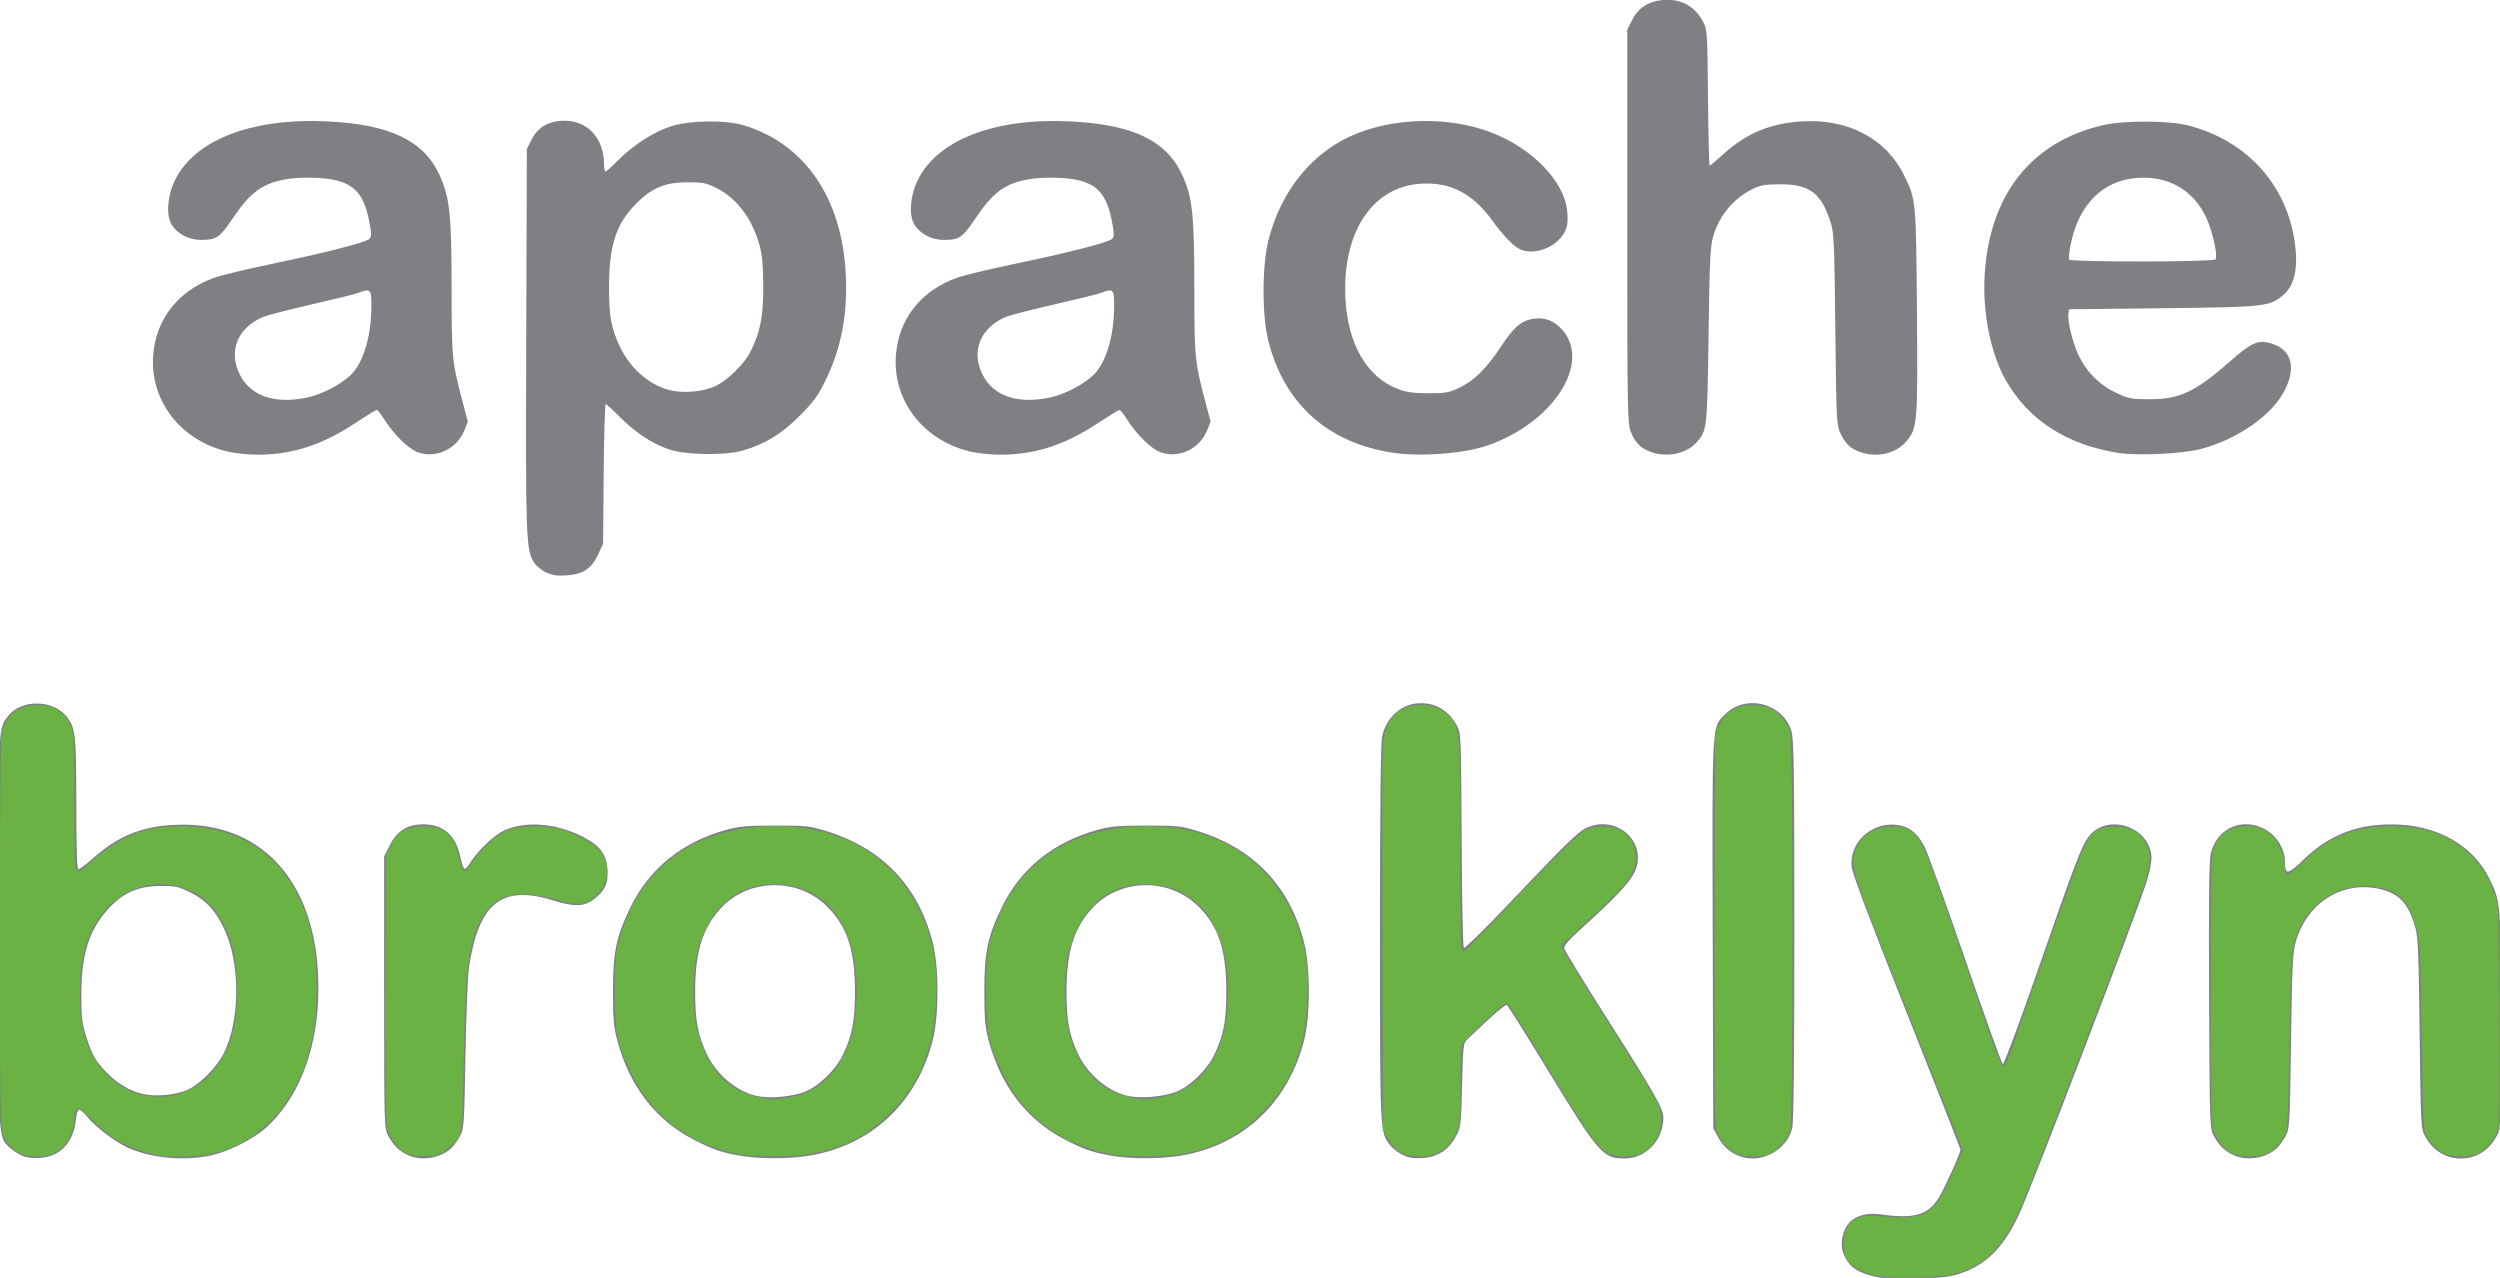
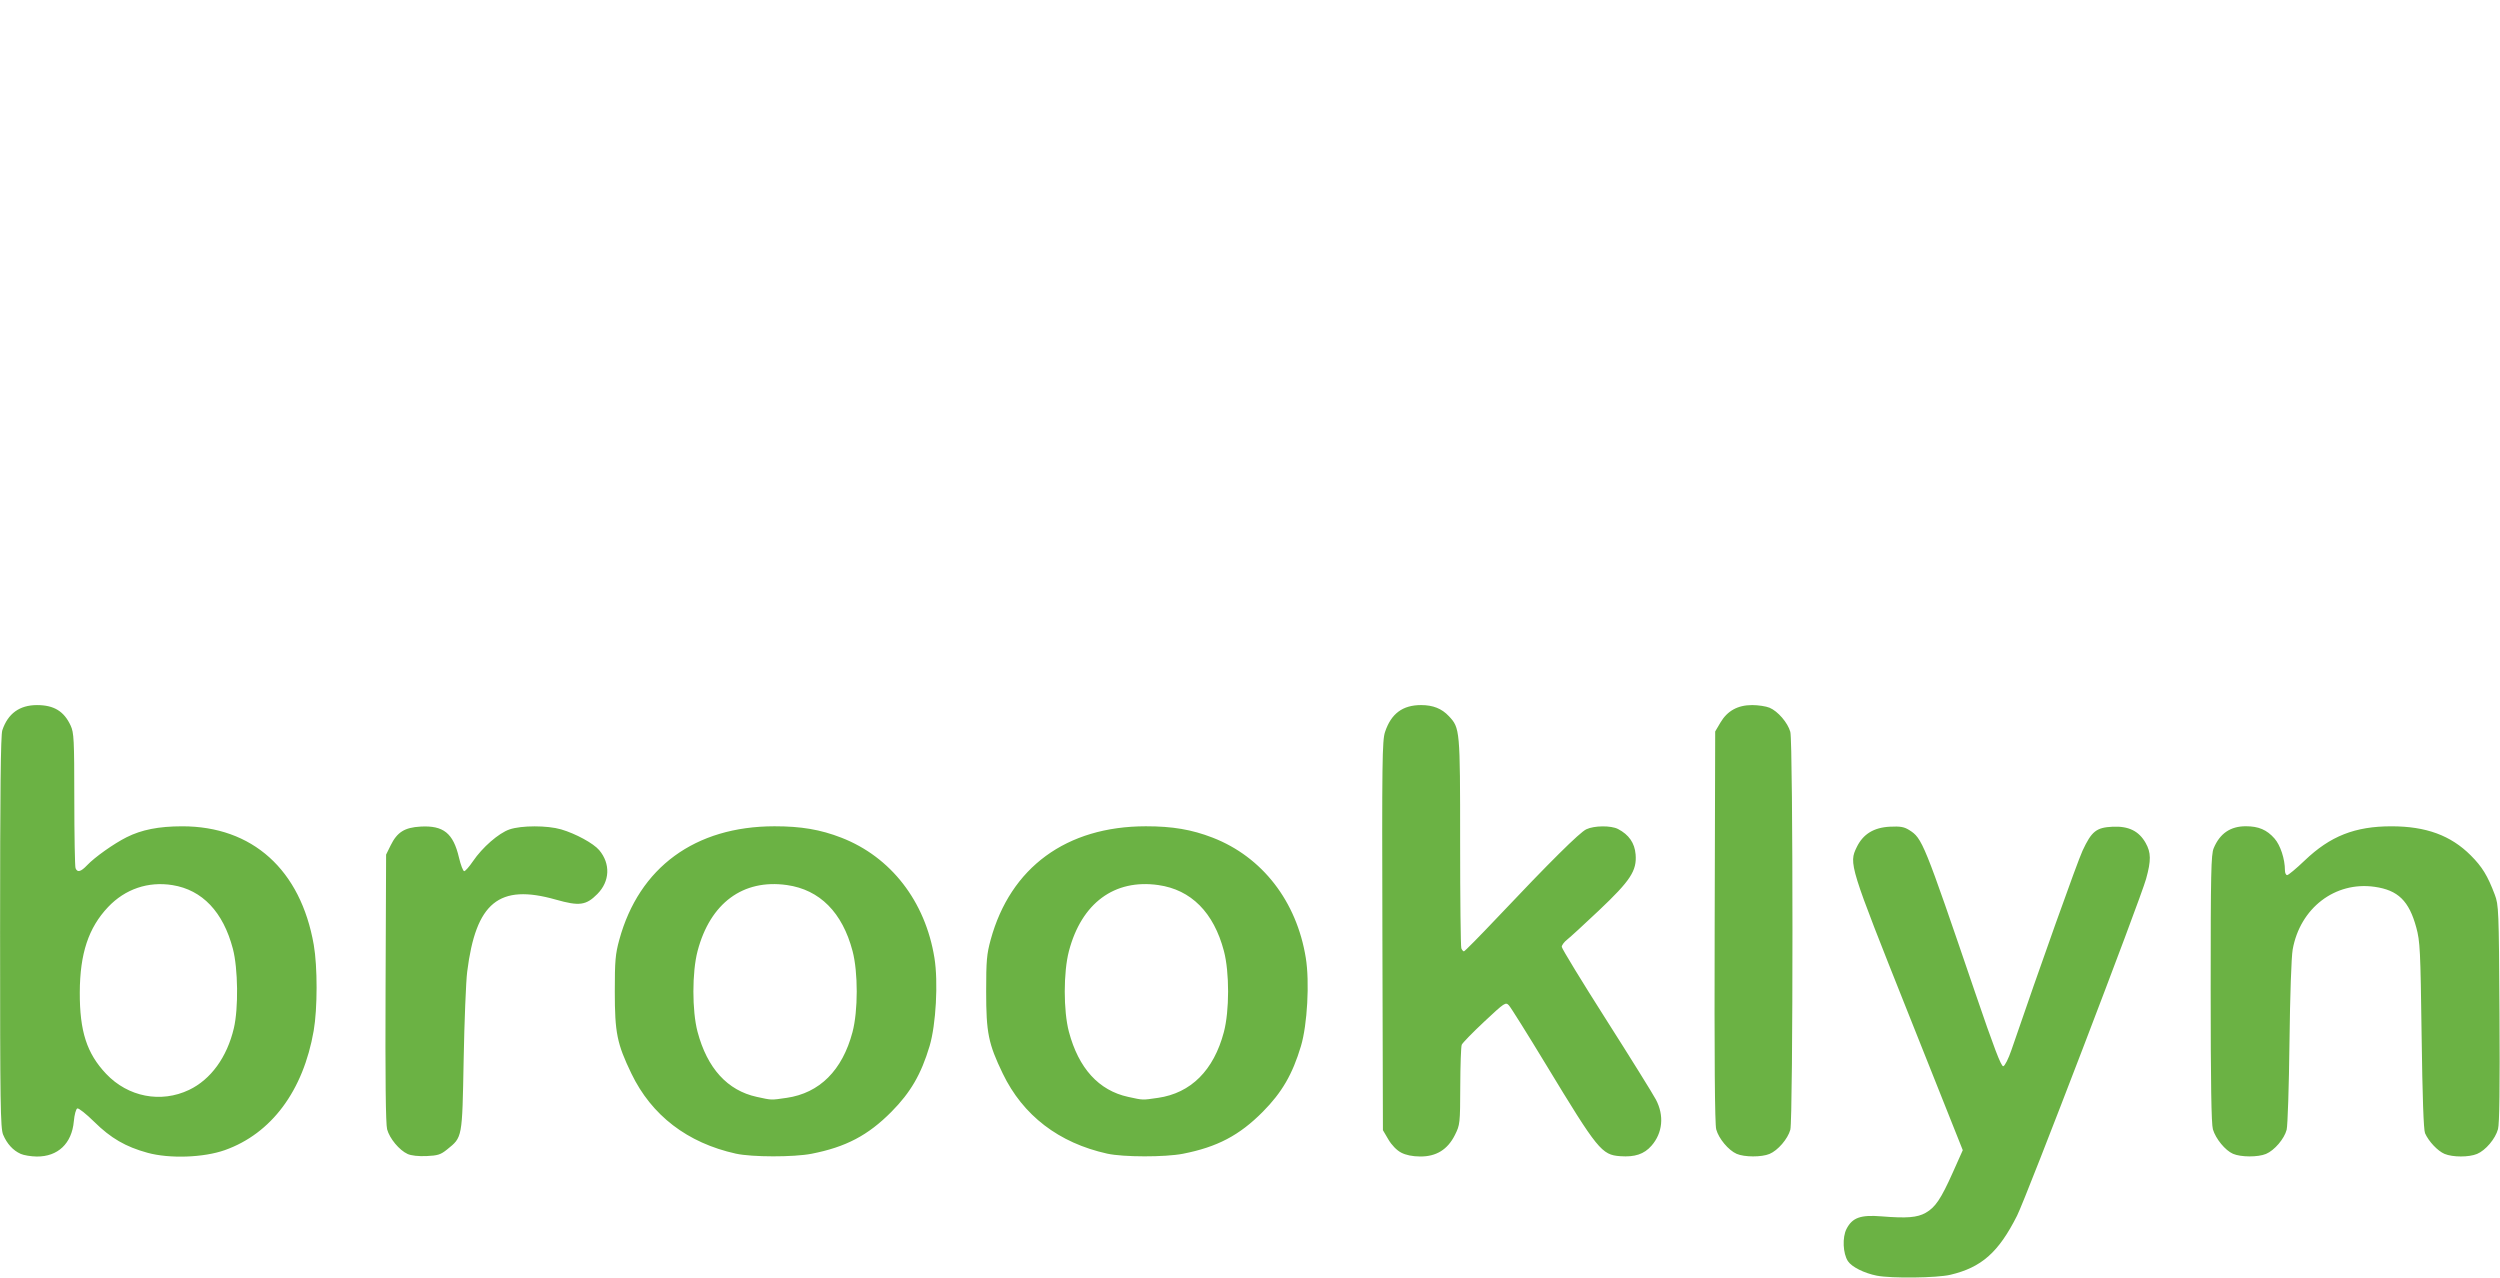
<svg xmlns="http://www.w3.org/2000/svg" xmlns:ns1="http://sodipodi.sourceforge.net/DTD/sodipodi-0.dtd" xmlns:ns2="http://www.inkscape.org/namespaces/inkscape" id="svg9287" version="1.1" viewBox="0 0 116.417 59.509" height="59.509mm" width="116.417mm" ns1:docname="brooklyn.svg" ns2:version="0.92.4 (5da689c313, 2019-01-14)">
  <ns1:namedview pagecolor="#ffffff" bordercolor="#666666" borderopacity="1" objecttolerance="10" gridtolerance="10" guidetolerance="10" ns2:pageopacity="0" ns2:pageshadow="2" ns2:window-width="1600" ns2:window-height="877" id="namedview5957" showgrid="false" fit-margin-top="0" fit-margin-left="0" fit-margin-right="0" fit-margin-bottom="0" ns2:zoom="0.93791482" ns2:cx="640.25006" ns2:cy="327.28014" ns2:window-x="-8" ns2:window-y="-8" ns2:window-maximized="1" ns2:current-layer="svg9287" />
  <defs id="defs9281" />
  <g transform="matrix(0.344,0,0,0.344,77.576,7.549)" id="layer1">
    <g transform="translate(307.673,-182.185)" id="g9843">
-       <path id="path9847" d="m -279.05,333.124 c -2.414,-0.503 -3.595,-1.209 -4.308,-2.575 -0.482,-0.924 -0.584,-1.446 -0.474,-2.441 0.287,-2.61 2.229,-3.893 5.259,-3.476 4.57,0.63 6.384,0.101 7.855,-2.289 0.771,-1.253 2.923,-6.022 2.923,-6.477 0,-0.118 -3.283,-8.472 -7.296,-18.565 -5.082,-12.781 -7.34,-18.774 -7.44,-19.744 -0.332,-3.218 2.602,-5.997 5.989,-5.672 1.675,0.161 2.832,1.024 3.829,2.857 0.416,0.765 2.924,7.708 5.573,15.429 2.648,7.721 4.935,14.078 5.082,14.127 0.146,0.049 2.267,-5.66 4.713,-12.686 5.113,-14.69 5.937,-16.852 6.907,-18.124 2.4,-3.147 7.975,-1.512 8.482,2.486 0.082,0.645 -0.117,1.849 -0.549,3.322 -1.073,3.66 -15.905,42.354 -17.476,45.591 -2.158,4.448 -4.462,6.669 -8.144,7.849 -2.089,0.67 -8.479,0.896 -10.923,0.387 z m -251.212,-16.461 c -0.509,-0.229 -1.256,-0.732 -1.66,-1.118 -1.543,-1.477 -1.515,-0.941 -1.515,-29.166 0,-27.841 -0.017,-27.473 1.368,-29.233 1.812,-2.304 6.167,-2.213 7.964,0.166 1.149,1.522 1.249,2.467 1.251,11.803 10e-4,6.056 0.089,8.797 0.284,8.797 0.155,0 0.99,-0.625 1.855,-1.389 3.53,-3.117 6.589,-4.391 11.104,-4.623 12.517,-0.643 20.16,8.708 19.489,23.847 -0.32,7.232 -2.916,13.499 -7.129,17.212 -1.776,1.566 -5.101,3.217 -7.478,3.714 -3.616,0.757 -7.973,0.343 -11.113,-1.055 -1.686,-0.751 -4.417,-2.812 -5.482,-4.137 -0.453,-0.564 -0.966,-1.025 -1.14,-1.025 -0.187,0 -0.375,0.579 -0.462,1.421 -0.316,3.065 -2.133,4.957 -4.912,5.116 -0.96,0.055 -1.83,-0.064 -2.423,-0.33 z m 22.623,-8.975 c 1.651,-0.808 3.792,-2.994 4.715,-4.814 2.263,-4.466 2.294,-12.212 0.068,-16.927 -1.174,-2.487 -2.471,-3.872 -4.609,-4.924 -1.571,-0.773 -1.986,-0.861 -4.006,-0.852 -2.911,0.013 -4.939,0.868 -6.851,2.891 -2.748,2.906 -3.832,6.189 -3.848,11.651 -0.009,3.157 0.081,3.997 0.607,5.689 0.823,2.646 1.181,3.286 2.778,4.974 1.446,1.529 3.24,2.59 5.022,2.969 1.842,0.392 4.582,0.099 6.125,-0.657 z m 29.766,8.96 c -1.208,-0.524 -2.038,-1.318 -2.74,-2.621 -0.567,-1.054 -0.57,-1.127 -0.57,-19.466 v -18.407 l 0.794,-1.548 c 0.98,-1.911 2.381,-2.78 4.483,-2.78 2.767,0 4.458,1.498 5.053,4.477 0.159,0.794 0.403,1.482 0.543,1.529 0.14,0.047 0.467,-0.275 0.727,-0.714 0.981,-1.661 3.328,-3.894 4.735,-4.506 2.915,-1.267 6.937,-0.934 10.497,0.869 2.387,1.209 3.28,2.394 3.399,4.507 0.107,1.905 -0.334,2.833 -1.924,4.045 -1.218,0.929 -2.661,0.968 -5.284,0.143 -7.079,-2.226 -10.193,0.205 -11.542,9.013 -0.163,1.065 -0.374,6.401 -0.469,11.858 -0.164,9.447 -0.2,9.973 -0.738,10.98 -0.311,0.582 -0.846,1.321 -1.19,1.641 -1.442,1.346 -3.951,1.771 -5.775,0.98 z m 44.808,0.031 c -2.59,-0.47 -3.566,-0.81 -6.226,-2.172 -5.105,-2.612 -8.66,-7.211 -10.311,-13.337 -0.51,-1.894 -0.6,-2.892 -0.605,-6.722 -0.007,-5.282 0.439,-7.436 2.357,-11.377 2.561,-5.264 7.002,-8.85 13.003,-10.499 1.756,-0.483 2.793,-0.573 6.582,-0.576 4.153,-0.002 4.68,0.053 6.866,0.722 7.652,2.34 12.559,7.482 14.498,15.192 0.833,3.314 0.833,9.761 0,13.075 -2.129,8.469 -8.212,14.217 -16.591,15.678 -2.773,0.484 -6.956,0.49 -9.572,0.015 z m 8.723,-8.609 c 1.924,-0.723 4.258,-2.956 5.251,-5.024 1.28,-2.665 1.642,-4.56 1.642,-8.599 0,-5.618 -1.066,-8.831 -3.83,-11.549 -3.994,-3.926 -10.698,-3.751 -14.408,0.376 -2.427,2.7 -3.394,5.882 -3.394,11.173 0,3.992 0.358,5.908 1.592,8.518 1.306,2.762 4.074,5.067 6.77,5.638 1.712,0.363 4.647,0.118 6.378,-0.533 z m 41.548,8.609 c -2.59,-0.47 -3.566,-0.81 -6.226,-2.172 -5.105,-2.612 -8.66,-7.211 -10.311,-13.337 -0.51,-1.894 -0.6,-2.892 -0.605,-6.722 -0.007,-5.282 0.439,-7.436 2.357,-11.377 2.561,-5.264 7.002,-8.85 13.003,-10.499 1.756,-0.483 2.793,-0.573 6.582,-0.576 4.153,-0.002 4.68,0.053 6.866,0.722 7.652,2.34 12.559,7.482 14.498,15.192 0.833,3.314 0.833,9.761 0,13.075 -2.13,8.469 -8.212,14.217 -16.591,15.678 -2.773,0.484 -6.956,0.49 -9.572,0.015 z m 8.723,-8.609 c 1.924,-0.723 4.258,-2.956 5.251,-5.024 1.28,-2.665 1.642,-4.56 1.642,-8.599 0,-5.618 -1.066,-8.831 -3.83,-11.549 -3.994,-3.926 -10.698,-3.751 -14.408,0.376 -2.427,2.7 -3.394,5.882 -3.394,11.173 0,3.992 0.358,5.908 1.592,8.518 1.306,2.762 4.074,5.067 6.77,5.638 1.712,0.363 4.647,0.118 6.378,-0.533 z m 30.669,8.456 c -0.62,-0.315 -1.378,-0.925 -1.685,-1.357 -1.304,-1.831 -1.289,-1.496 -1.289,-28.556 0,-17.033 0.093,-25.779 0.284,-26.667 0.571,-2.664 2.697,-4.506 5.215,-4.519 2.116,-0.011 3.848,1.06 4.912,3.037 0.56,1.041 0.571,1.296 0.647,15.476 0.042,7.93 0.172,14.513 0.288,14.629 0.116,0.116 2.899,-2.621 6.185,-6.083 7.805,-8.224 9.39,-9.761 10.573,-10.252 4.202,-1.744 8.29,2.29 6.291,6.208 -0.683,1.338 -2.897,3.691 -6.597,7.01 -2.205,1.978 -2.926,2.779 -2.854,3.175 0.053,0.291 2.801,4.783 6.107,9.982 6.112,9.612 7.308,11.724 7.31,12.904 0.005,3.049 -2.326,5.535 -5.204,5.55 -3.007,0.016 -3.488,-0.542 -10.775,-12.493 -2.727,-4.473 -5.07,-8.201 -5.205,-8.285 -0.136,-0.084 -1.287,0.828 -2.56,2.027 -1.272,1.198 -2.551,2.399 -2.842,2.669 -0.488,0.452 -0.539,0.924 -0.661,6.115 -0.126,5.35 -0.165,5.687 -0.794,6.901 -0.976,1.884 -2.508,2.892 -4.574,3.008 -1.291,0.073 -1.886,-0.03 -2.771,-0.48 z m 45.447,0.122 c -1.208,-0.524 -2.038,-1.318 -2.74,-2.621 l -0.57,-1.058 -0.071,-26.175 c -0.079,-29.205 -0.147,-28.023 1.695,-29.865 2.803,-2.803 7.834,-1.51 8.967,2.304 0.331,1.116 0.39,5.142 0.39,26.944 0,17.598 -0.09,25.99 -0.288,26.775 -0.794,3.153 -4.434,4.975 -7.383,3.696 z m 67.204,0 c -1.208,-0.524 -2.038,-1.318 -2.74,-2.621 -0.564,-1.049 -0.57,-1.219 -0.653,-18.918 -0.059,-12.756 0.004,-18.261 0.221,-19.265 0.695,-3.21 3.813,-4.862 6.812,-3.609 1.885,0.788 3.214,2.684 3.235,4.618 0.02,1.885 0.332,1.848 2.592,-0.312 3.394,-3.243 7.073,-4.706 11.829,-4.706 6.079,0 11.033,2.763 13.295,7.416 1.505,3.094 1.522,3.308 1.522,19.166 0,14.392 -0.006,14.564 -0.57,15.61 -1.052,1.954 -2.788,3.043 -4.854,3.043 -2.066,0 -3.803,-1.089 -4.854,-3.043 -0.554,-1.029 -0.574,-1.409 -0.723,-13.891 -0.131,-10.981 -0.218,-13.058 -0.604,-14.399 -0.974,-3.388 -2.348,-4.747 -5.307,-5.254 -4.945,-0.847 -9.438,2.185 -10.891,7.35 -0.376,1.334 -0.473,3.464 -0.609,13.361 -0.157,11.386 -0.181,11.809 -0.732,12.832 -0.313,0.582 -0.851,1.321 -1.194,1.641 -1.443,1.346 -3.951,1.771 -5.775,0.98 z m -228.53,-78.927 c -0.619,-0.29 -1.35,-0.905 -1.637,-1.377 -1.069,-1.758 -1.119,-3.217 -1.032,-30.142 l 0.084,-25.804 0.668,-1.298 c 0.869,-1.689 2.353,-2.526 4.467,-2.52 3.124,0.009 5.31,2.428 5.315,5.883 7.9e-4,0.546 0.095,0.992 0.209,0.992 0.114,0 0.858,-0.663 1.654,-1.474 2.008,-2.046 4.816,-3.864 7.148,-4.628 2.539,-0.831 7.395,-0.905 9.895,-0.15 8.265,2.497 13.299,9.835 13.816,20.142 0.274,5.455 -0.603,10.044 -2.755,14.42 -1.022,2.078 -1.628,2.906 -3.496,4.778 -2.413,2.419 -4.571,3.748 -7.551,4.652 -2.427,0.736 -7.873,0.661 -10.186,-0.141 -2.286,-0.792 -4.52,-2.275 -6.607,-4.384 -0.942,-0.952 -1.798,-1.73 -1.903,-1.73 -0.105,0 -0.227,4.256 -0.272,9.459 l -0.081,9.459 -0.693,1.479 c -0.891,1.901 -2.029,2.644 -4.284,2.797 -1.253,0.085 -1.9,-0.012 -2.756,-0.413 z m 23.022,-25.254 c 1.601,-0.783 3.819,-2.967 4.632,-4.56 1.345,-2.637 1.776,-4.794 1.765,-8.841 -0.008,-2.846 -0.133,-4.28 -0.485,-5.556 -1.022,-3.706 -3.107,-6.471 -5.923,-7.853 -1.329,-0.652 -1.816,-0.745 -3.9,-0.74 -2.98,0.008 -4.754,0.744 -6.857,2.848 -2.734,2.734 -3.693,5.618 -3.713,11.169 -0.015,4.07 0.271,5.679 1.456,8.202 1.352,2.878 3.835,5.096 6.569,5.868 1.901,0.537 4.746,0.3 6.456,-0.537 z m -65.878,8.954 c -6.484,-1.409 -10.787,-6.879 -10.31,-13.104 0.374,-4.88 3.367,-8.698 8.191,-10.449 0.952,-0.346 4.391,-1.181 7.641,-1.856 7.427,-1.543 12.942,-2.951 13.428,-3.431 0.323,-0.319 0.316,-0.669 -0.056,-2.555 -0.8,-4.061 -2.458,-5.438 -6.868,-5.701 -1.448,-0.086 -3.232,-0.017 -4.289,0.167 -3.279,0.571 -4.897,1.758 -7.331,5.378 -1.714,2.55 -2.155,2.846 -4.237,2.846 -1.638,0 -3.193,-0.805 -3.964,-2.053 -0.795,-1.286 -0.61,-3.894 0.427,-6.022 2.656,-5.448 10.354,-8.44 20.517,-7.975 8.544,0.391 13.143,2.573 15.298,7.257 1.385,3.011 1.635,5.356 1.64,15.375 0.005,9.513 0.039,9.853 1.588,15.717 l 0.614,2.324 -0.513,1.238 c -1.034,2.495 -3.893,3.787 -6.325,2.858 -1.263,-0.482 -3.221,-2.426 -4.528,-4.494 -0.419,-0.664 -0.859,-1.207 -0.976,-1.208 -0.117,-2.6e-4 -1.469,0.829 -3.005,1.843 -4.434,2.929 -8.532,4.237 -13.186,4.211 -1.164,-0.006 -2.856,-0.172 -3.759,-0.369 z m 10.76,-7.422 c 1.839,-0.418 4.333,-1.724 5.602,-2.932 1.776,-1.692 2.848,-5.213 2.867,-9.422 0.01,-2.261 -0.124,-2.395 -1.759,-1.762 -0.41,0.159 -3.252,0.862 -6.317,1.563 -3.065,0.701 -6.011,1.458 -6.548,1.683 -3.485,1.456 -4.78,4.624 -3.193,7.809 1.482,2.974 4.864,4.082 9.349,3.061 z m 89.782,7.422 c -6.484,-1.409 -10.787,-6.879 -10.31,-13.104 0.374,-4.88 3.367,-8.698 8.191,-10.449 0.952,-0.346 4.391,-1.181 7.641,-1.856 7.427,-1.543 12.942,-2.951 13.428,-3.431 0.323,-0.319 0.316,-0.669 -0.056,-2.555 -0.8,-4.061 -2.458,-5.438 -6.867,-5.701 -1.448,-0.086 -3.232,-0.017 -4.289,0.167 -3.279,0.571 -4.897,1.758 -7.33,5.378 -1.714,2.55 -2.155,2.846 -4.237,2.846 -1.638,0 -3.193,-0.805 -3.964,-2.053 -0.795,-1.286 -0.61,-3.894 0.427,-6.022 2.656,-5.448 10.354,-8.44 20.517,-7.975 8.544,0.391 13.143,2.573 15.298,7.257 1.385,3.011 1.635,5.356 1.64,15.375 0.005,9.513 0.039,9.853 1.588,15.717 l 0.614,2.324 -0.513,1.238 c -1.034,2.495 -3.893,3.787 -6.325,2.858 -1.263,-0.482 -3.221,-2.426 -4.528,-4.494 -0.419,-0.664 -0.859,-1.207 -0.976,-1.208 -0.117,-2.6e-4 -1.469,0.829 -3.005,1.843 -4.434,2.929 -8.532,4.237 -13.186,4.211 -1.164,-0.006 -2.856,-0.172 -3.759,-0.369 z m 10.76,-7.422 c 1.839,-0.418 4.333,-1.724 5.602,-2.932 1.776,-1.692 2.848,-5.213 2.867,-9.422 0.01,-2.261 -0.124,-2.395 -1.759,-1.762 -0.41,0.159 -3.252,0.862 -6.317,1.563 -3.065,0.701 -6.011,1.458 -6.548,1.683 -3.485,1.456 -4.78,4.624 -3.193,7.809 1.482,2.974 4.864,4.082 9.349,3.061 z m 46.264,7.536 c -8.835,-1.296 -14.793,-6.642 -16.93,-15.193 -0.852,-3.407 -0.85,-10.027 0.003,-13.494 1.687,-6.855 6.104,-12.207 12.002,-14.542 5.576,-2.208 12.69,-2.252 18.234,-0.114 5.578,2.151 9.9,6.673 10.234,10.708 0.149,1.795 -0.037,2.51 -0.928,3.569 -1.351,1.606 -3.988,2.296 -5.58,1.46 -0.858,-0.45 -2.264,-1.922 -3.56,-3.726 -2.75,-3.828 -5.801,-5.391 -9.918,-5.08 -6.489,0.489 -10.497,6.689 -10.041,15.531 0.316,6.127 2.876,10.578 7.023,12.213 1.179,0.465 2.052,0.592 4.14,0.603 2.327,0.012 2.827,-0.071 4.147,-0.689 2.09,-0.978 3.72,-2.57 5.702,-5.569 1.814,-2.746 2.836,-3.608 4.547,-3.837 1.474,-0.198 2.794,0.339 3.841,1.561 3.888,4.542 -1.322,12.541 -10.167,15.611 -3.154,1.095 -8.958,1.544 -12.749,0.988 z m 34.883,-0.101 c -1.372,-0.489 -2.184,-1.306 -2.746,-2.763 -0.439,-1.137 -0.47,-2.973 -0.47,-27.808 v -26.591 l 0.627,-1.274 c 0.805,-1.636 2.155,-2.546 4.068,-2.744 2.484,-0.256 4.406,0.754 5.569,2.927 0.565,1.056 0.586,1.392 0.665,10.285 0.045,5.057 0.145,9.194 0.222,9.194 0.077,0 0.932,-0.714 1.899,-1.588 3.116,-2.812 6.344,-4.149 10.63,-4.403 6.268,-0.371 11.389,2.355 13.825,7.359 1.585,3.256 1.591,3.324 1.71,18.415 0.119,15.177 0.073,15.747 -1.438,17.543 -1.394,1.656 -3.979,2.256 -6.244,1.449 -1.346,-0.48 -1.998,-1.098 -2.667,-2.527 -0.535,-1.145 -0.563,-1.692 -0.704,-14.155 -0.14,-12.384 -0.173,-13.042 -0.721,-14.684 -1.252,-3.752 -2.857,-4.904 -6.805,-4.881 -1.912,0.011 -2.623,0.131 -3.608,0.61 -2.647,1.287 -4.593,3.631 -5.416,6.522 -0.381,1.341 -0.476,3.399 -0.611,13.359 -0.173,12.731 -0.192,12.888 -1.689,14.517 -1.353,1.471 -3.957,2 -6.098,1.236 z m 63.277,0.119 c -7.012,-1.114 -12.156,-4.43 -15.244,-9.828 -2.047,-3.577 -3.174,-9.158 -2.872,-14.223 0.649,-10.888 6.272,-18.034 15.985,-20.313 2.824,-0.663 8.96,-0.646 11.573,0.032 7.95,2.062 13.339,8.002 14.44,15.916 0.464,3.334 -0.04,5.692 -1.488,6.963 -1.88,1.65 -2.378,1.707 -16.392,1.865 l -12.7,0.144 -0.08,0.692 c -0.121,1.041 0.649,4.048 1.462,5.708 1.056,2.156 2.791,3.866 4.968,4.895 1.711,0.809 2.054,0.875 4.498,0.876 4.189,0.001 6.205,-0.951 11.08,-5.229 2.659,-2.334 3.599,-2.778 5.11,-2.415 2.996,0.719 3.821,3.125 2.19,6.388 -1.71,3.423 -6.437,6.721 -11.501,8.025 -2.416,0.622 -8.532,0.903 -11.029,0.506 z m 13.153,-26.202 c 0.327,-0.53 -0.454,-3.947 -1.312,-5.737 -1.774,-3.702 -5.134,-5.604 -9.336,-5.287 -4.621,0.35 -7.836,3.549 -8.954,8.912 -0.216,1.038 -0.324,2 -0.239,2.137 0.221,0.358 19.62,0.333 19.841,-0.025 z" style="fill:#7e8083;stroke-width:0.265" ns2:connector-curvature="0" />
      <path id="path9845" d="m -279.102,332.931 c -1.732,-0.342 -3.419,-1.187 -3.932,-1.97 -0.681,-1.04 -0.776,-3.228 -0.189,-4.366 0.786,-1.524 1.897,-1.925 4.711,-1.699 3.459,0.278 4.856,0.167 6.001,-0.477 1.307,-0.735 2.08,-1.886 3.696,-5.508 l 1.327,-2.973 -7.336,-18.418 c -8.044,-20.198 -8.098,-20.372 -7.016,-22.607 0.852,-1.76 2.306,-2.655 4.487,-2.764 1.401,-0.07 1.922,0.02 2.601,0.446 1.788,1.122 1.953,1.527 8.955,22.059 2.516,7.378 3.509,9.977 3.79,9.922 0.214,-0.042 0.699,-1.004 1.105,-2.191 3.849,-11.247 8.932,-25.495 9.628,-26.988 1.227,-2.631 1.863,-3.139 4.062,-3.244 2.17,-0.103 3.562,0.578 4.475,2.191 0.741,1.308 0.755,2.375 0.065,4.865 -0.796,2.874 -16.201,43.084 -17.469,45.599 -2.505,4.968 -4.804,7.004 -9.04,8.002 -1.813,0.428 -7.985,0.502 -9.922,0.12 z m -251.293,-16.499 c -1.022,-0.454 -1.854,-1.367 -2.369,-2.598 -0.36,-0.862 -0.41,-4.153 -0.41,-27.407 0,-19.053 0.084,-26.678 0.301,-27.327 0.76,-2.271 2.333,-3.413 4.7,-3.413 2.29,0 3.655,0.833 4.553,2.778 0.444,0.962 0.489,1.872 0.494,9.966 0.003,4.899 0.078,9.096 0.166,9.327 0.241,0.629 0.713,0.509 1.576,-0.402 1.025,-1.082 3.608,-2.912 5.336,-3.78 2.032,-1.02 4.344,-1.477 7.503,-1.481 9.523,-0.013 16.061,5.869 17.835,16.046 0.515,2.952 0.509,8.635 -0.011,11.631 -1.413,8.133 -5.726,13.925 -12.033,16.159 -2.869,1.016 -7.483,1.176 -10.45,0.362 -2.979,-0.817 -4.98,-1.979 -7.229,-4.198 -1.078,-1.064 -2.106,-1.878 -2.285,-1.809 -0.183,0.07 -0.389,0.834 -0.473,1.753 -0.271,2.993 -2.153,4.779 -5.013,4.758 -0.77,-0.006 -1.757,-0.169 -2.193,-0.363 z m 22.8,-8.651 c 2.948,-1.405 5.141,-4.424 6.068,-8.356 0.634,-2.686 0.567,-8.089 -0.134,-10.752 -1.312,-4.988 -4.137,-7.966 -8.173,-8.616 -3.298,-0.531 -6.415,0.53 -8.723,2.97 -2.652,2.804 -3.809,6.296 -3.828,11.552 -0.019,5.269 0.947,8.256 3.564,11.023 2.963,3.132 7.412,3.996 11.226,2.178 z m 29.583,8.669 c -1.119,-0.507 -2.434,-2.091 -2.769,-3.334 -0.191,-0.71 -0.259,-6.904 -0.21,-19.12 l 0.073,-18.069 0.618,-1.255 c 0.879,-1.785 1.884,-2.416 4.04,-2.538 3.105,-0.175 4.43,0.891 5.204,4.189 0.239,1.019 0.559,1.85 0.711,1.847 0.152,-0.004 0.68,-0.603 1.175,-1.332 1.287,-1.897 3.498,-3.823 4.959,-4.321 1.616,-0.551 5.122,-0.552 6.992,-0.003 1.97,0.579 4.376,1.892 5.148,2.809 1.55,1.842 1.448,4.229 -0.252,5.94 -1.531,1.54 -2.435,1.662 -5.624,0.757 -7.688,-2.182 -10.821,0.373 -11.997,9.783 -0.164,1.31 -0.378,6.668 -0.476,11.906 -0.2,10.675 -0.158,10.449 -2.244,12.135 -0.865,0.699 -1.258,0.825 -2.778,0.892 -1.094,0.048 -2.076,-0.061 -2.57,-0.284 z m 44.455,-0.038 c -6.571,-1.453 -11.425,-5.173 -14.16,-10.852 -1.949,-4.048 -2.242,-5.5 -2.243,-11.113 -8e-4,-4.149 0.077,-5.049 0.607,-6.988 2.68,-9.805 10.262,-15.354 20.998,-15.366 3.606,-0.004 6.23,0.442 9.057,1.54 6.719,2.609 11.371,8.617 12.607,16.281 0.525,3.255 0.207,9.044 -0.655,11.928 -1.141,3.817 -2.574,6.284 -5.17,8.903 -3.165,3.192 -6.173,4.772 -10.812,5.679 -2.405,0.47 -8.075,0.463 -10.229,-0.013 z m 6.85,-7.554 c 4.467,-0.646 7.551,-3.722 8.924,-8.901 0.761,-2.872 0.765,-8.098 0.008,-10.975 -1.376,-5.224 -4.438,-8.304 -8.883,-8.933 -5.943,-0.842 -10.387,2.44 -12.097,8.933 -0.752,2.855 -0.754,8.104 -0.004,10.929 1.312,4.945 4.048,7.951 8.021,8.813 2.092,0.454 1.859,0.446 4.031,0.132 z m 43.421,7.554 c -6.571,-1.453 -11.425,-5.173 -14.16,-10.852 -1.949,-4.048 -2.242,-5.5 -2.243,-11.113 -7.9e-4,-4.149 0.077,-5.049 0.607,-6.988 2.68,-9.805 10.262,-15.354 20.998,-15.366 3.606,-0.004 6.23,0.442 9.057,1.54 6.719,2.609 11.371,8.617 12.607,16.281 0.525,3.255 0.207,9.044 -0.655,11.928 -1.141,3.817 -2.574,6.284 -5.17,8.903 -3.165,3.192 -6.173,4.772 -10.812,5.679 -2.405,0.47 -8.075,0.463 -10.229,-0.013 z m 6.85,-7.554 c 4.467,-0.646 7.551,-3.722 8.924,-8.901 0.761,-2.872 0.765,-8.098 0.008,-10.975 -1.376,-5.224 -4.438,-8.304 -8.883,-8.933 -5.943,-0.842 -10.387,2.44 -12.097,8.933 -0.752,2.855 -0.754,8.104 -0.004,10.929 1.312,4.945 4.048,7.951 8.021,8.813 2.092,0.454 1.859,0.446 4.031,0.132 z m 32.914,7.405 c -0.597,-0.315 -1.271,-1.01 -1.72,-1.774 l -0.738,-1.256 -0.071,-26.309 c -0.064,-23.598 -0.027,-26.441 0.355,-27.591 0.826,-2.486 2.378,-3.647 4.876,-3.647 1.617,0 2.799,0.469 3.76,1.493 1.516,1.614 1.532,1.791 1.532,17.04 0,7.682 0.072,14.156 0.161,14.387 0.088,0.23 0.247,0.419 0.352,0.419 0.105,0 2.134,-2.054 4.507,-4.564 7.139,-7.55 11.152,-11.531 12.06,-11.961 1.075,-0.51 3.353,-0.528 4.298,-0.035 1.471,0.768 2.249,1.892 2.376,3.431 0.183,2.212 -0.691,3.548 -4.967,7.592 -1.966,1.86 -3.902,3.636 -4.302,3.949 -0.4,0.312 -0.728,0.751 -0.728,0.975 0,0.224 2.7,4.651 6,9.837 3.3,5.186 6.336,10.066 6.747,10.845 1.142,2.165 0.914,4.519 -0.604,6.248 -1,1.138 -2.248,1.554 -4.234,1.411 -2.502,-0.181 -3.04,-0.845 -10.031,-12.382 -2.513,-4.147 -4.777,-7.762 -5.03,-8.033 -0.445,-0.475 -0.56,-0.4 -3.335,2.196 -1.581,1.479 -2.955,2.891 -3.054,3.138 -0.099,0.247 -0.188,2.778 -0.198,5.623 -0.018,5.047 -0.036,5.208 -0.719,6.579 -0.988,1.983 -2.526,2.936 -4.709,2.92 -1.061,-0.008 -1.933,-0.187 -2.583,-0.53 z m 45.427,0.173 c -1.108,-0.483 -2.432,-2.068 -2.767,-3.313 -0.191,-0.711 -0.258,-9.45 -0.21,-27.454 l 0.071,-26.412 0.702,-1.193 c 0.94,-1.599 2.35,-2.378 4.304,-2.378 0.822,0 1.879,0.161 2.349,0.357 1.131,0.472 2.47,2.03 2.816,3.273 0.385,1.385 0.385,52.472 0,53.857 -0.345,1.244 -1.685,2.801 -2.816,3.273 -1.078,0.451 -3.403,0.445 -4.449,-0.011 z m 67.189,-0.007 c -1.048,-0.456 -2.335,-2.022 -2.72,-3.308 -0.213,-0.713 -0.302,-6.295 -0.302,-19.044 0,-15.68 0.053,-18.164 0.409,-19.016 0.834,-1.995 2.262,-2.972 4.348,-2.972 1.727,0 2.849,0.479 3.885,1.66 0.799,0.91 1.411,2.779 1.411,4.307 0,0.357 0.136,0.648 0.301,0.648 0.166,0 1.231,-0.888 2.368,-1.974 3.47,-3.315 6.811,-4.633 11.751,-4.633 4.676,0 8.025,1.228 10.733,3.936 1.546,1.546 2.284,2.75 3.248,5.304 0.534,1.414 0.558,2.005 0.643,16.071 0.061,10.025 -0.003,14.941 -0.201,15.68 -0.352,1.308 -1.674,2.873 -2.835,3.359 -1.101,0.46 -3.294,0.458 -4.399,-0.003 -0.923,-0.386 -2.158,-1.693 -2.643,-2.799 -0.197,-0.45 -0.353,-4.89 -0.465,-13.244 -0.155,-11.61 -0.21,-12.723 -0.72,-14.601 -0.981,-3.611 -2.47,-5.064 -5.652,-5.513 -5.344,-0.755 -10.082,2.877 -11.083,8.496 -0.177,0.992 -0.356,6.197 -0.431,12.544 -0.071,5.966 -0.243,11.296 -0.383,11.844 -0.314,1.228 -1.656,2.8 -2.799,3.277 -1.084,0.453 -3.405,0.444 -4.465,-0.018 z" style="fill:#6bb244;stroke-width:0.265" ns2:connector-curvature="0" />
    </g>
  </g>
</svg>